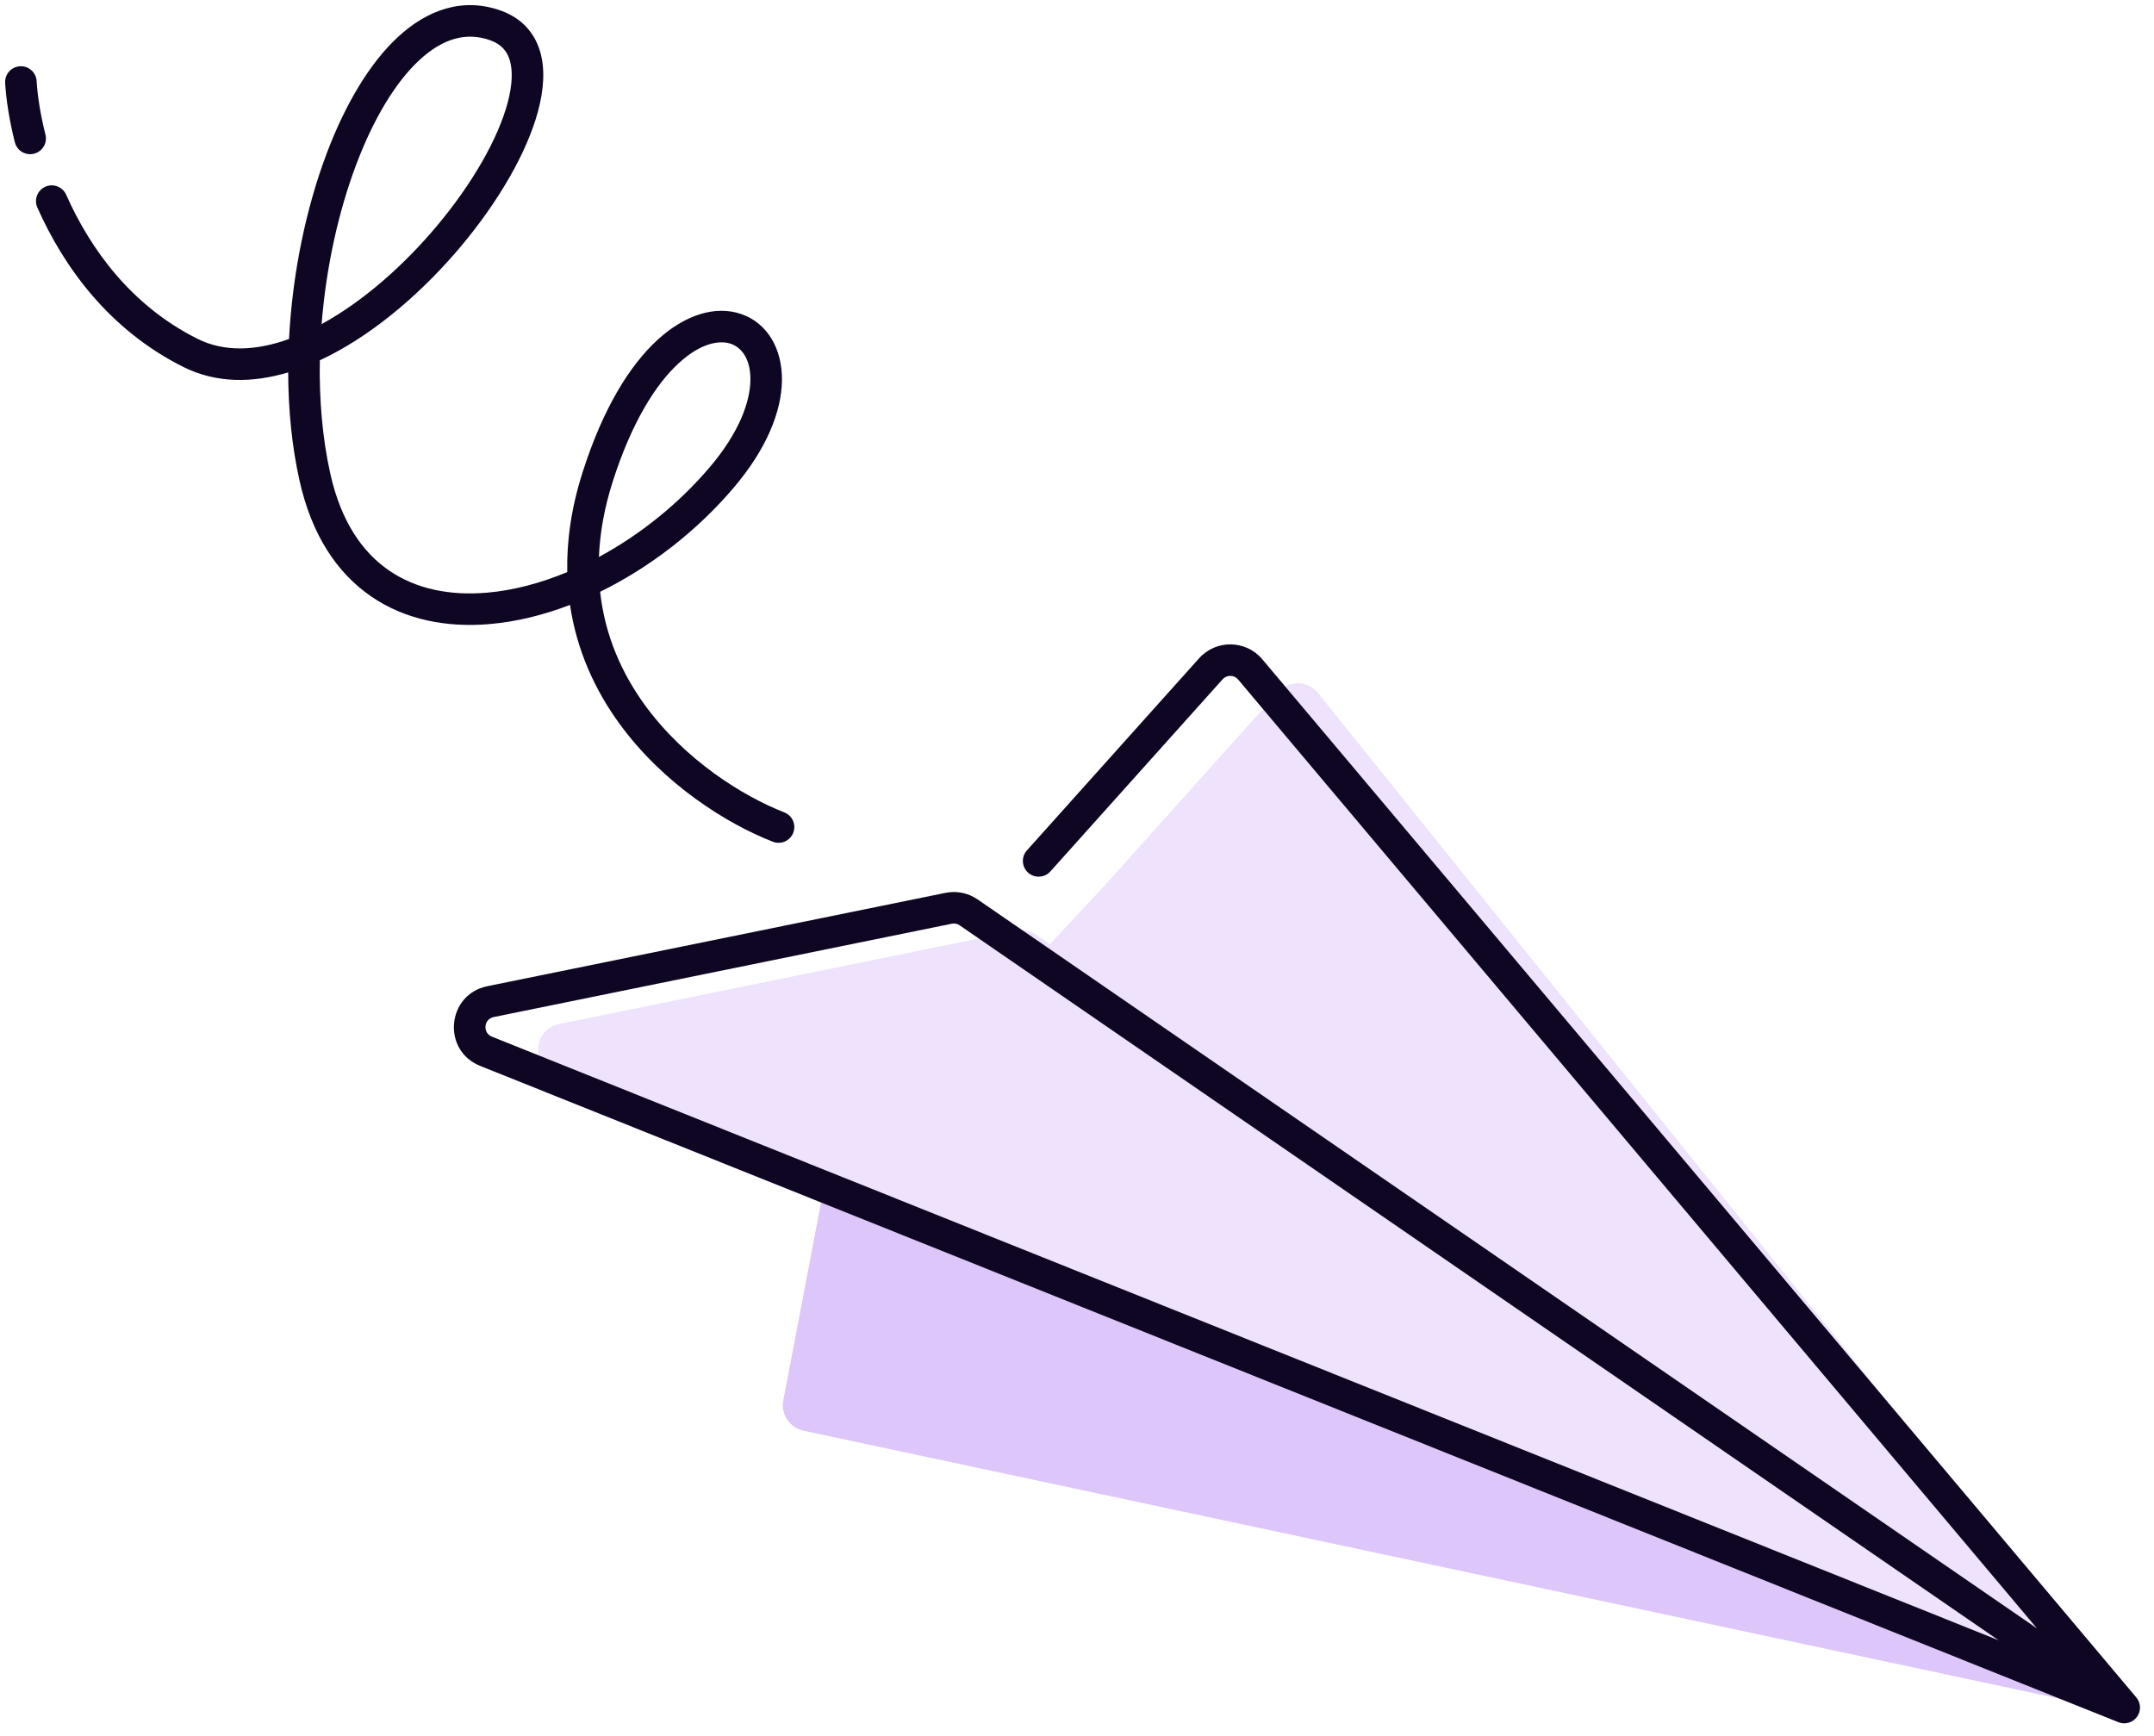
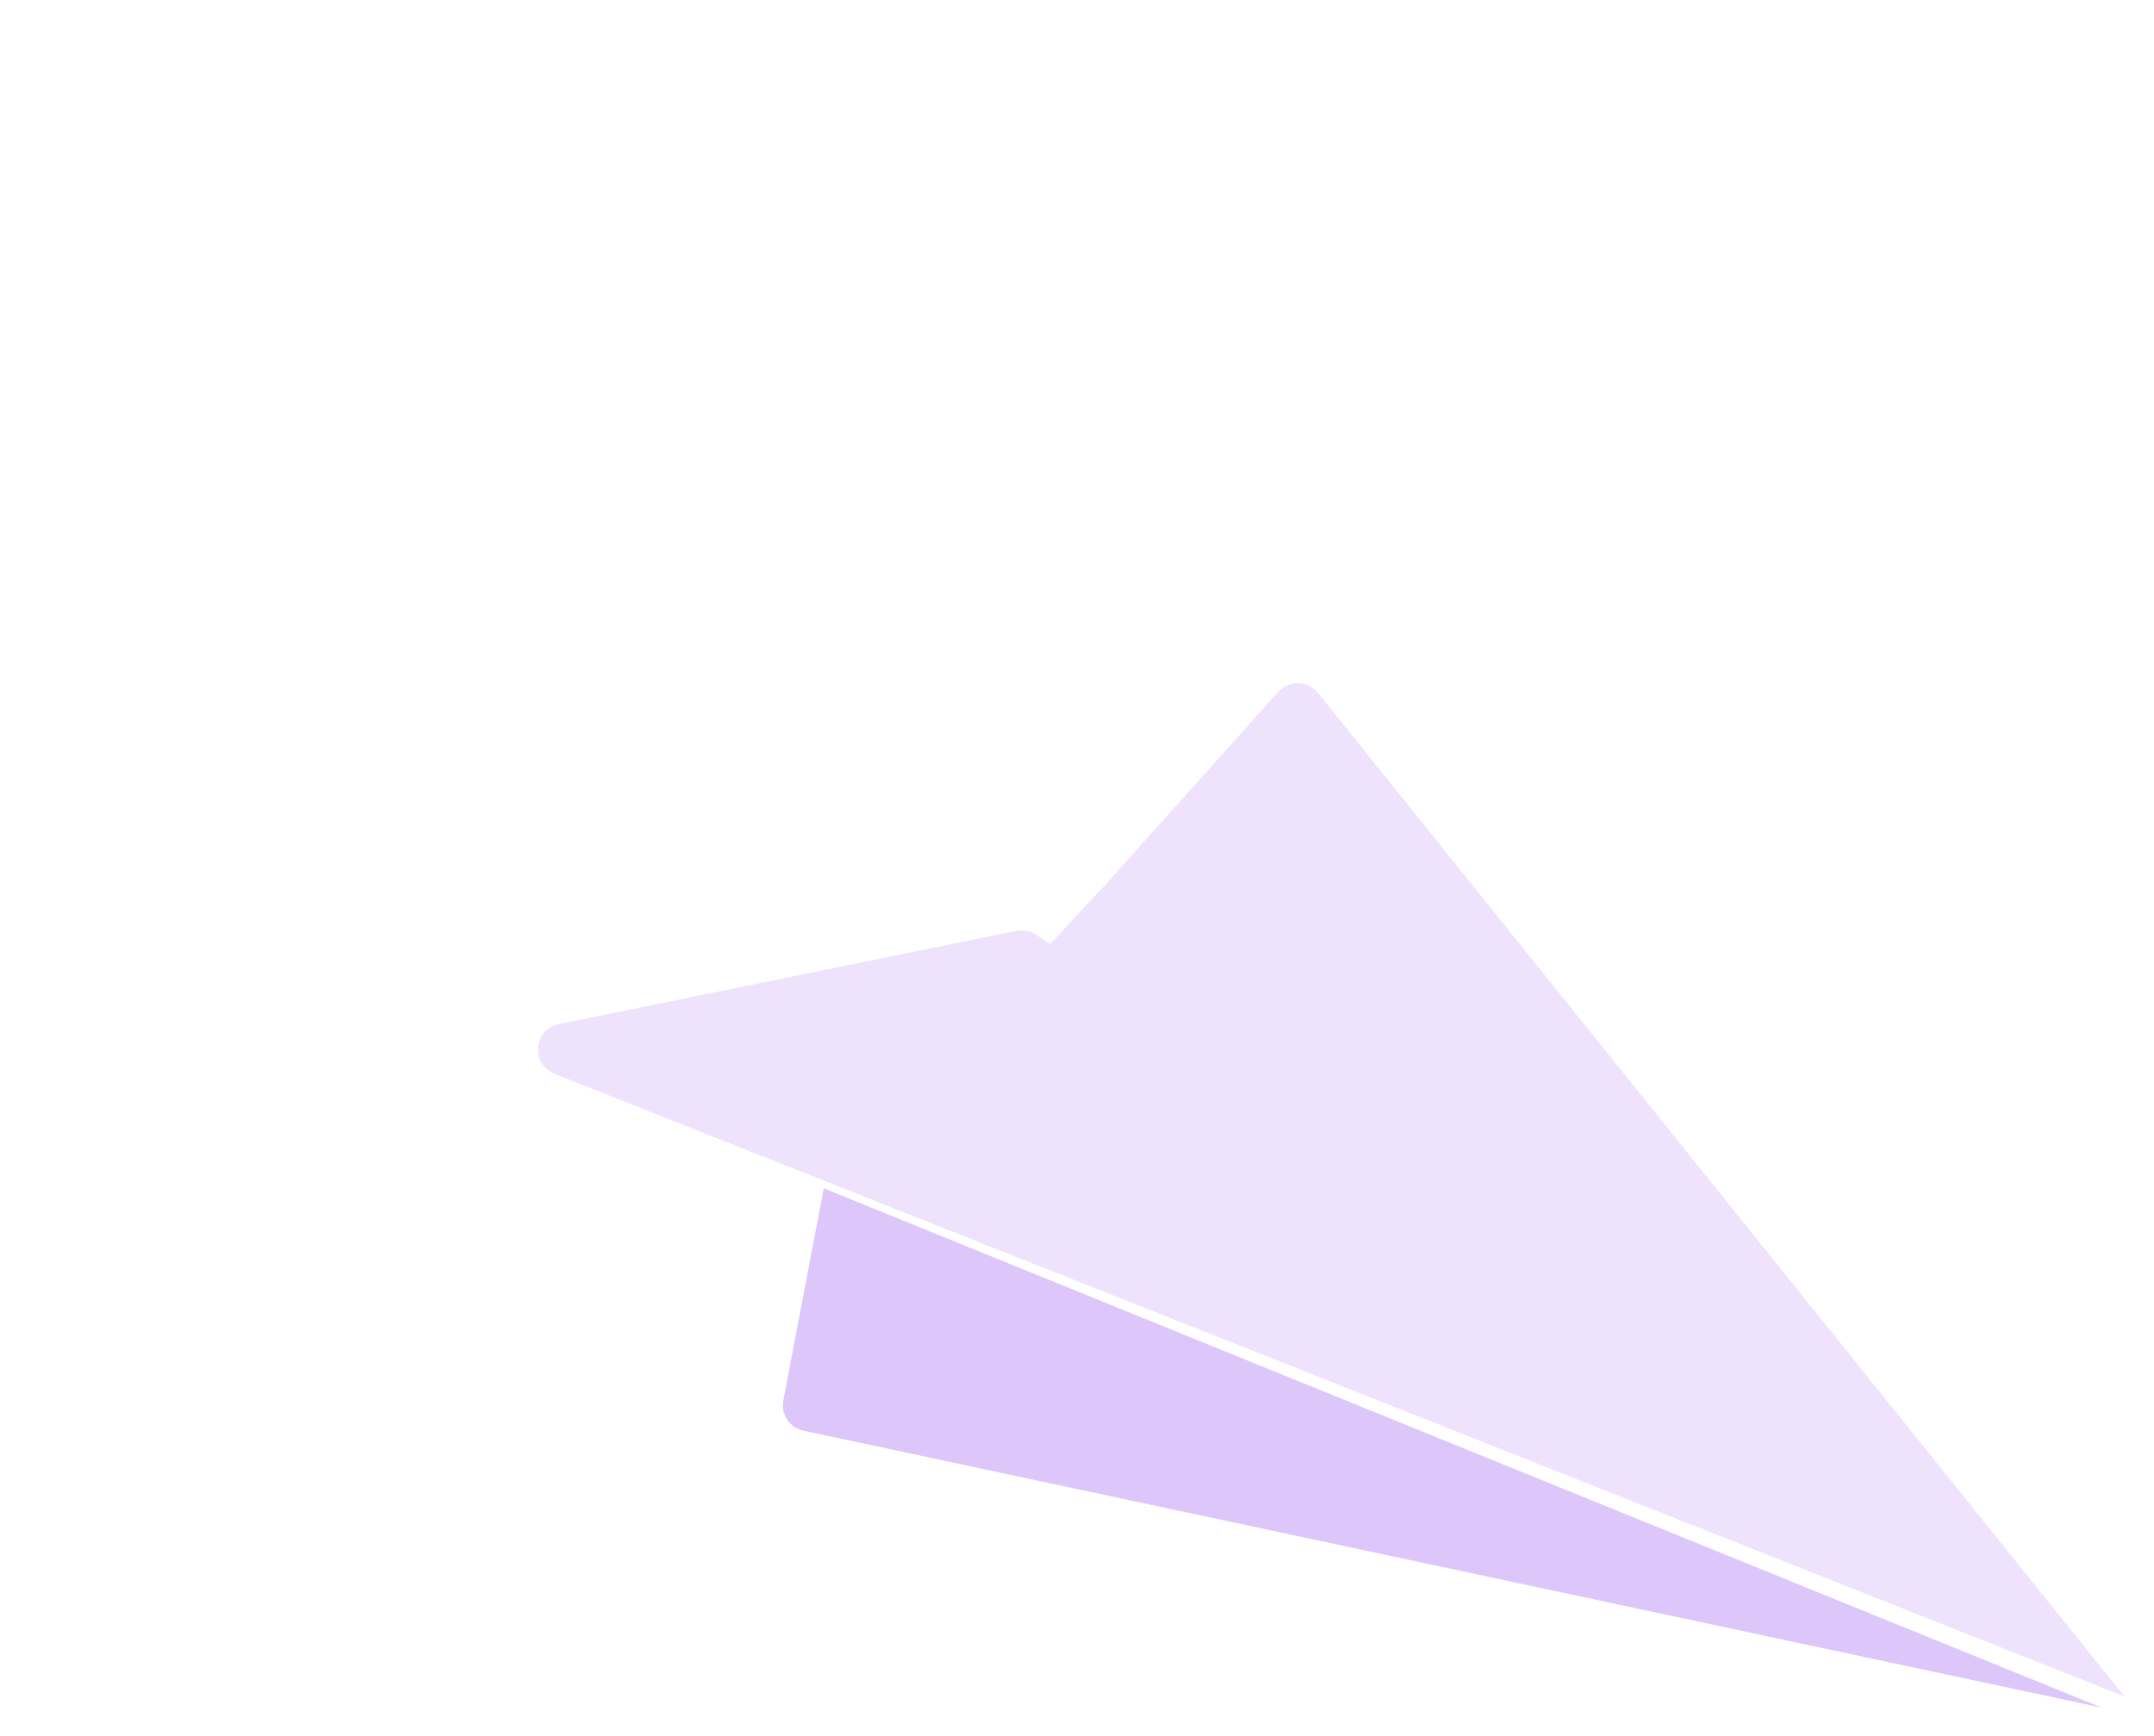
<svg xmlns="http://www.w3.org/2000/svg" width="134" height="108" viewBox="0 0 134 108" fill="none">
  <path d="M48.73 87.122L51.247 73.929L130.741 106.236L49.985 89.009C49.122 88.825 48.565 87.987 48.73 87.122Z" fill="#DDC6F9" />
  <path d="M132.148 105.534L34.496 66.804C32.998 66.21 33.191 64.034 34.771 63.712L63.234 57.913C63.666 57.825 64.116 57.917 64.479 58.167L65.317 58.744L68.835 54.966L79.518 43.046C80.186 42.301 81.365 42.332 81.992 43.113L132.148 105.534Z" fill="#EEE2FC" />
-   <path fill-rule="evenodd" clip-rule="evenodd" d="M77.025 42.277C76.774 41.979 76.317 41.972 76.057 42.263L65.345 54.215C64.984 54.618 64.363 54.653 63.959 54.292C63.556 53.931 63.521 53.312 63.883 52.908L74.594 40.956C75.651 39.777 77.508 39.806 78.528 41.017L132.9 105.606C133.189 105.95 133.207 106.447 132.943 106.811C132.679 107.175 132.201 107.313 131.783 107.145L29.871 66.314C27.474 65.353 27.789 61.871 30.32 61.355L58.817 55.549C59.51 55.407 60.232 55.554 60.815 55.956L126.72 101.31L77.025 42.277ZM124.338 102.051L59.701 57.569C59.557 57.47 59.38 57.434 59.209 57.469L30.712 63.275C30.089 63.402 30.012 64.259 30.602 64.495L124.338 102.051Z" fill="#0E0622" />
-   <path fill-rule="evenodd" clip-rule="evenodd" d="M19.897 22.415C19.852 24.849 20.055 27.253 20.548 29.47C21.209 32.437 22.542 34.353 24.203 35.493C25.873 36.64 27.983 37.076 30.32 36.871C31.927 36.731 33.615 36.288 35.289 35.591C35.249 33.673 35.535 31.603 36.242 29.386C37.505 25.421 39.161 22.75 40.887 21.16C42.599 19.583 44.506 18.983 46.116 19.539C47.763 20.108 48.671 21.735 48.645 23.671C48.619 25.601 47.696 27.919 45.665 30.316C43.352 33.045 40.422 35.305 37.334 36.817C37.632 39.555 38.689 41.891 40.1 43.84C42.6 47.291 46.23 49.542 48.791 50.542C49.295 50.74 49.544 51.308 49.347 51.812C49.149 52.316 48.58 52.564 48.075 52.367C45.243 51.261 41.275 48.806 38.51 44.988C37.016 42.925 35.878 40.468 35.46 37.634C33.8 38.27 32.121 38.681 30.492 38.823C27.818 39.058 25.223 38.572 23.09 37.107C20.947 35.636 19.379 33.25 18.632 29.895C18.157 27.762 17.935 25.481 17.928 23.169C15.719 23.829 13.464 23.857 11.413 22.833C6.788 20.524 3.96 16.602 2.323 12.909C2.103 12.414 2.327 11.835 2.823 11.616C3.318 11.397 3.898 11.621 4.117 12.116C5.633 15.534 8.194 19.035 12.291 21.081C13.933 21.901 15.883 21.848 17.98 21.09C18.192 16.998 19.044 12.919 20.343 9.495C21.47 6.524 22.968 3.955 24.76 2.297C26.578 0.616 28.8 -0.196 31.181 0.669C32.442 1.127 33.249 2.024 33.596 3.194C33.928 4.309 33.824 5.599 33.476 6.901C32.778 9.513 30.992 12.558 28.697 15.299C26.396 18.047 23.505 20.58 20.511 22.115C20.308 22.22 20.103 22.32 19.897 22.415ZM20.007 20.164C22.574 18.761 25.114 16.523 27.191 14.042C29.381 11.427 30.981 8.634 31.58 6.396C31.88 5.273 31.903 4.384 31.715 3.752C31.543 3.174 31.184 2.755 30.511 2.51C29.023 1.97 27.552 2.387 26.094 3.735C24.611 5.106 23.25 7.365 22.179 10.189C21.054 13.153 20.286 16.638 20.007 20.164ZM37.26 34.65C39.794 33.283 42.209 31.36 44.167 29.05C46.004 26.882 46.665 24.986 46.683 23.645C46.7 22.311 46.113 21.611 45.474 21.391C44.798 21.157 43.627 21.302 42.217 22.601C40.821 23.886 39.311 26.219 38.112 29.98C37.584 31.637 37.316 33.193 37.26 34.65ZM1.242 4.123C1.783 4.091 2.248 4.504 2.279 5.044C2.331 5.914 2.498 7.067 2.827 8.374C2.96 8.898 2.641 9.431 2.115 9.563C1.589 9.695 1.056 9.377 0.924 8.852C0.568 7.44 0.379 6.165 0.32 5.159C0.288 4.619 0.701 4.155 1.242 4.123Z" fill="#0E0622" />
</svg>